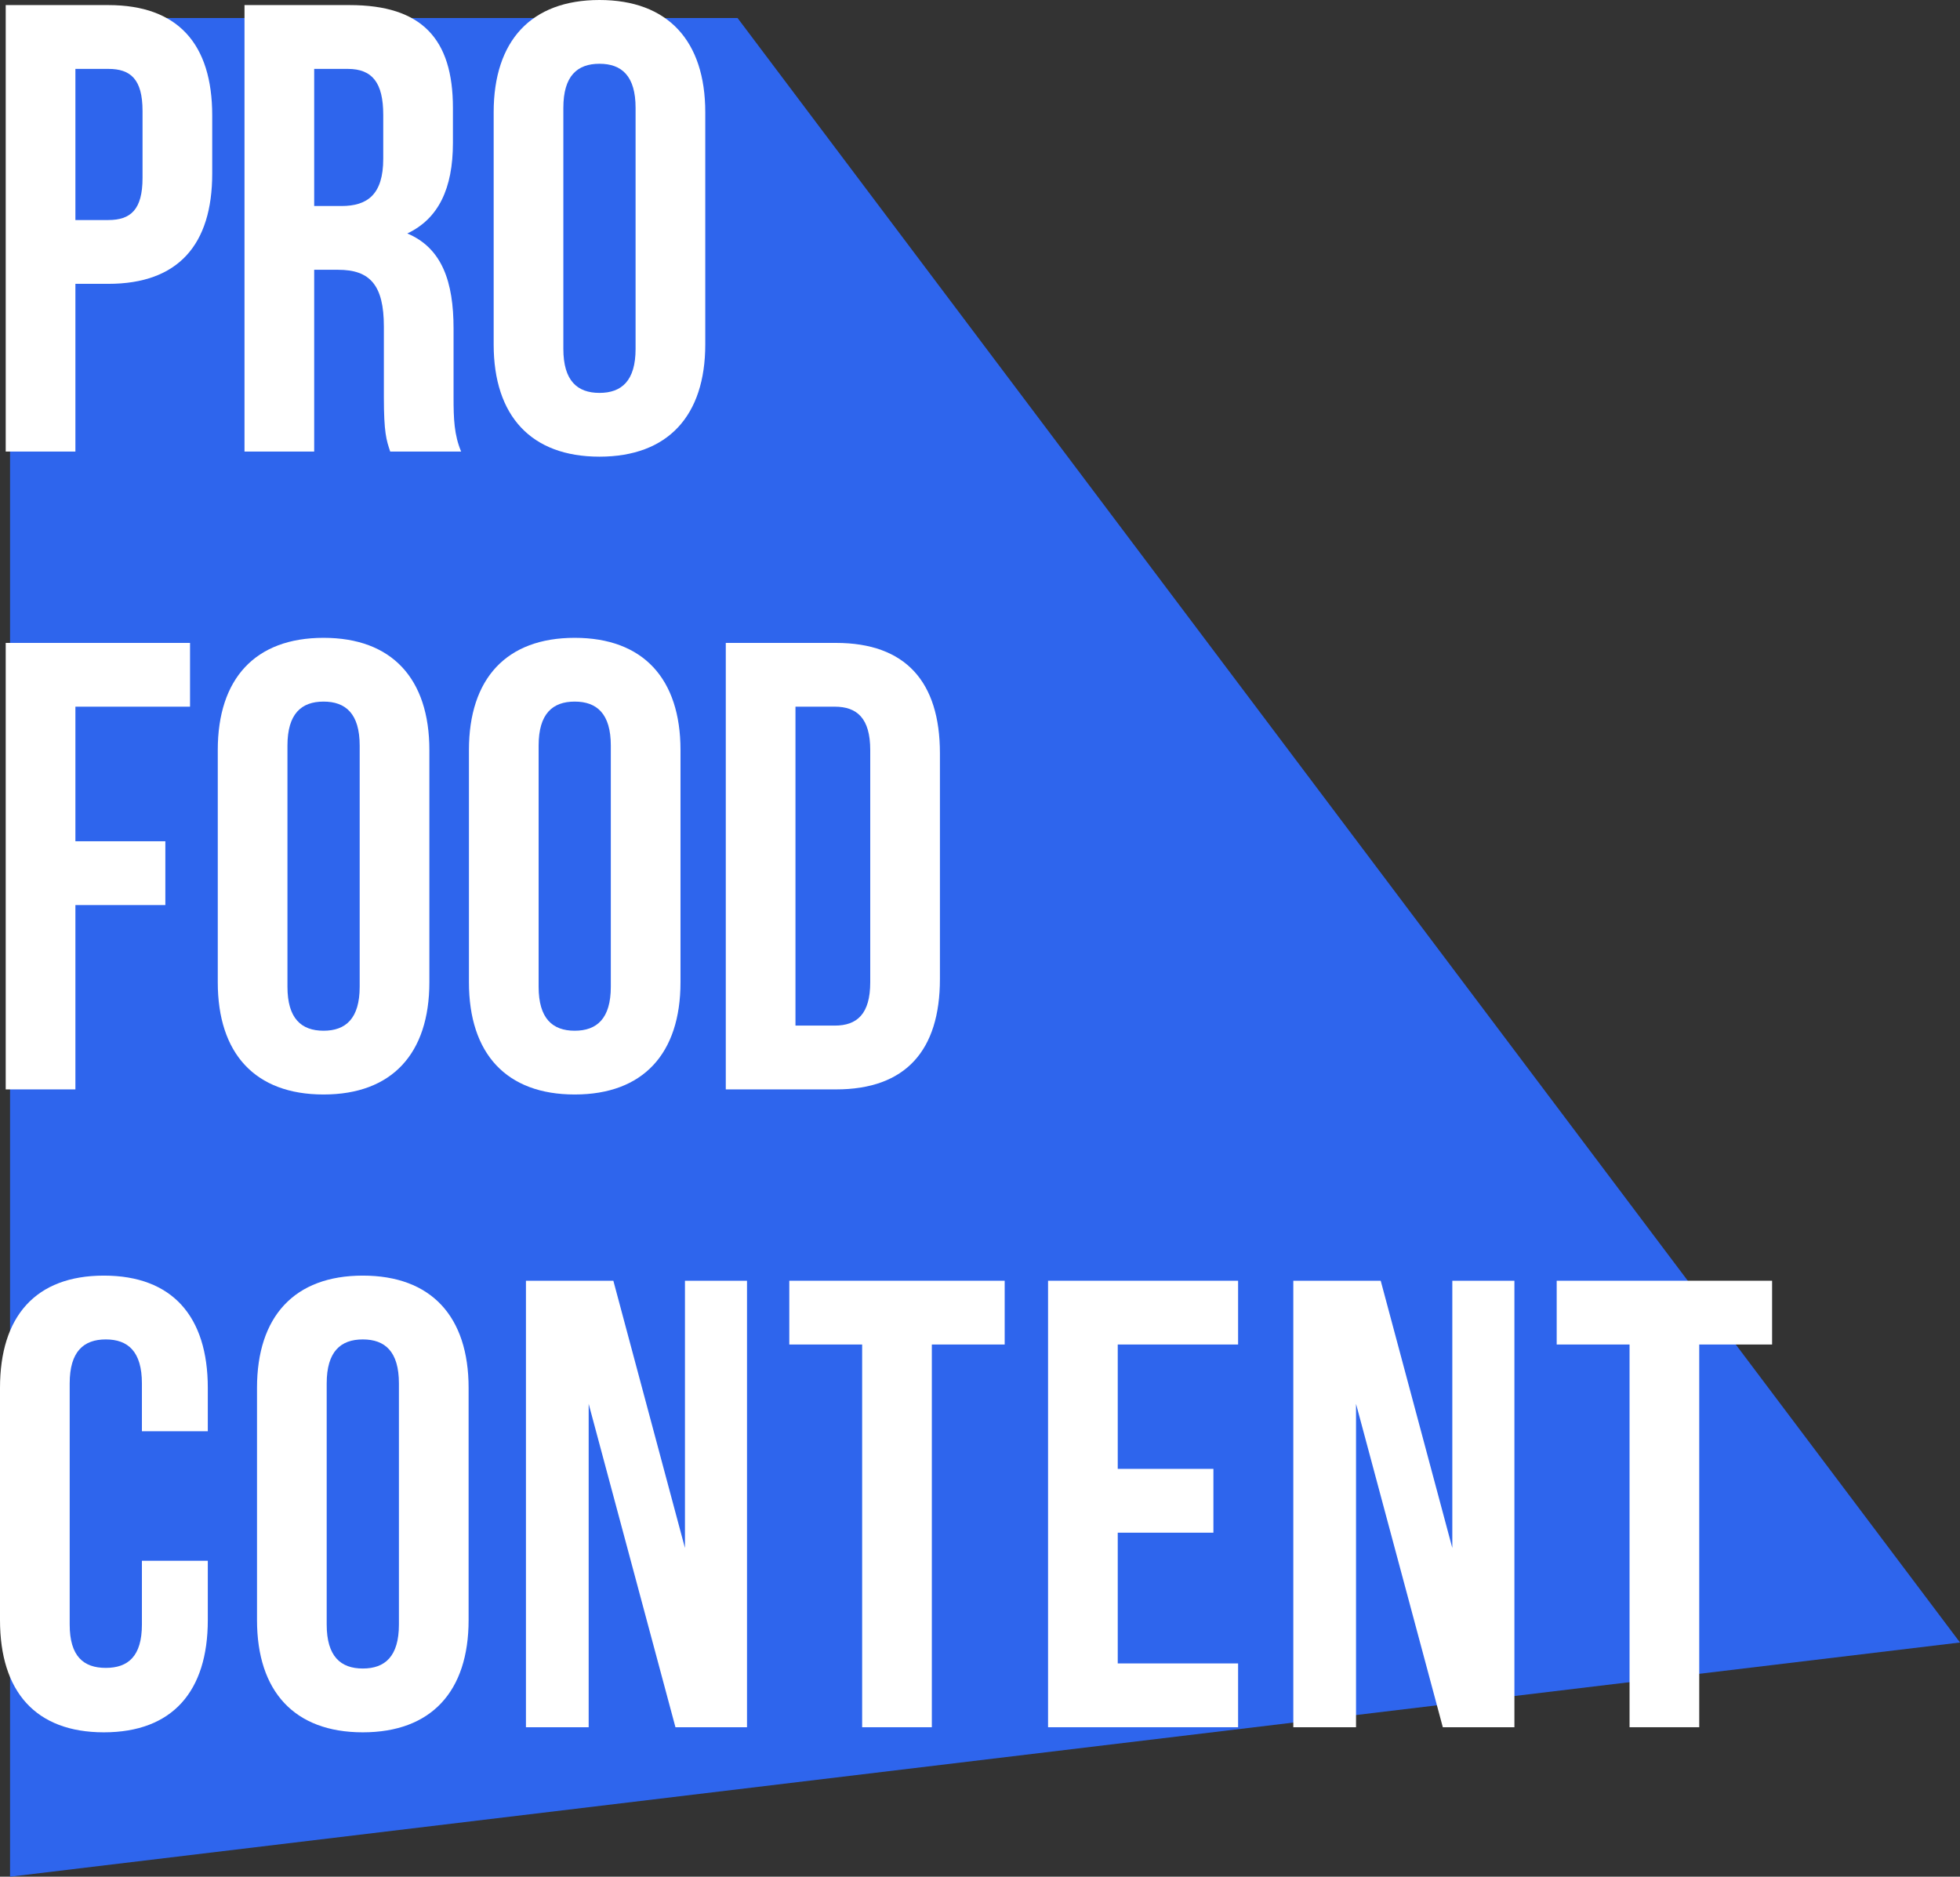
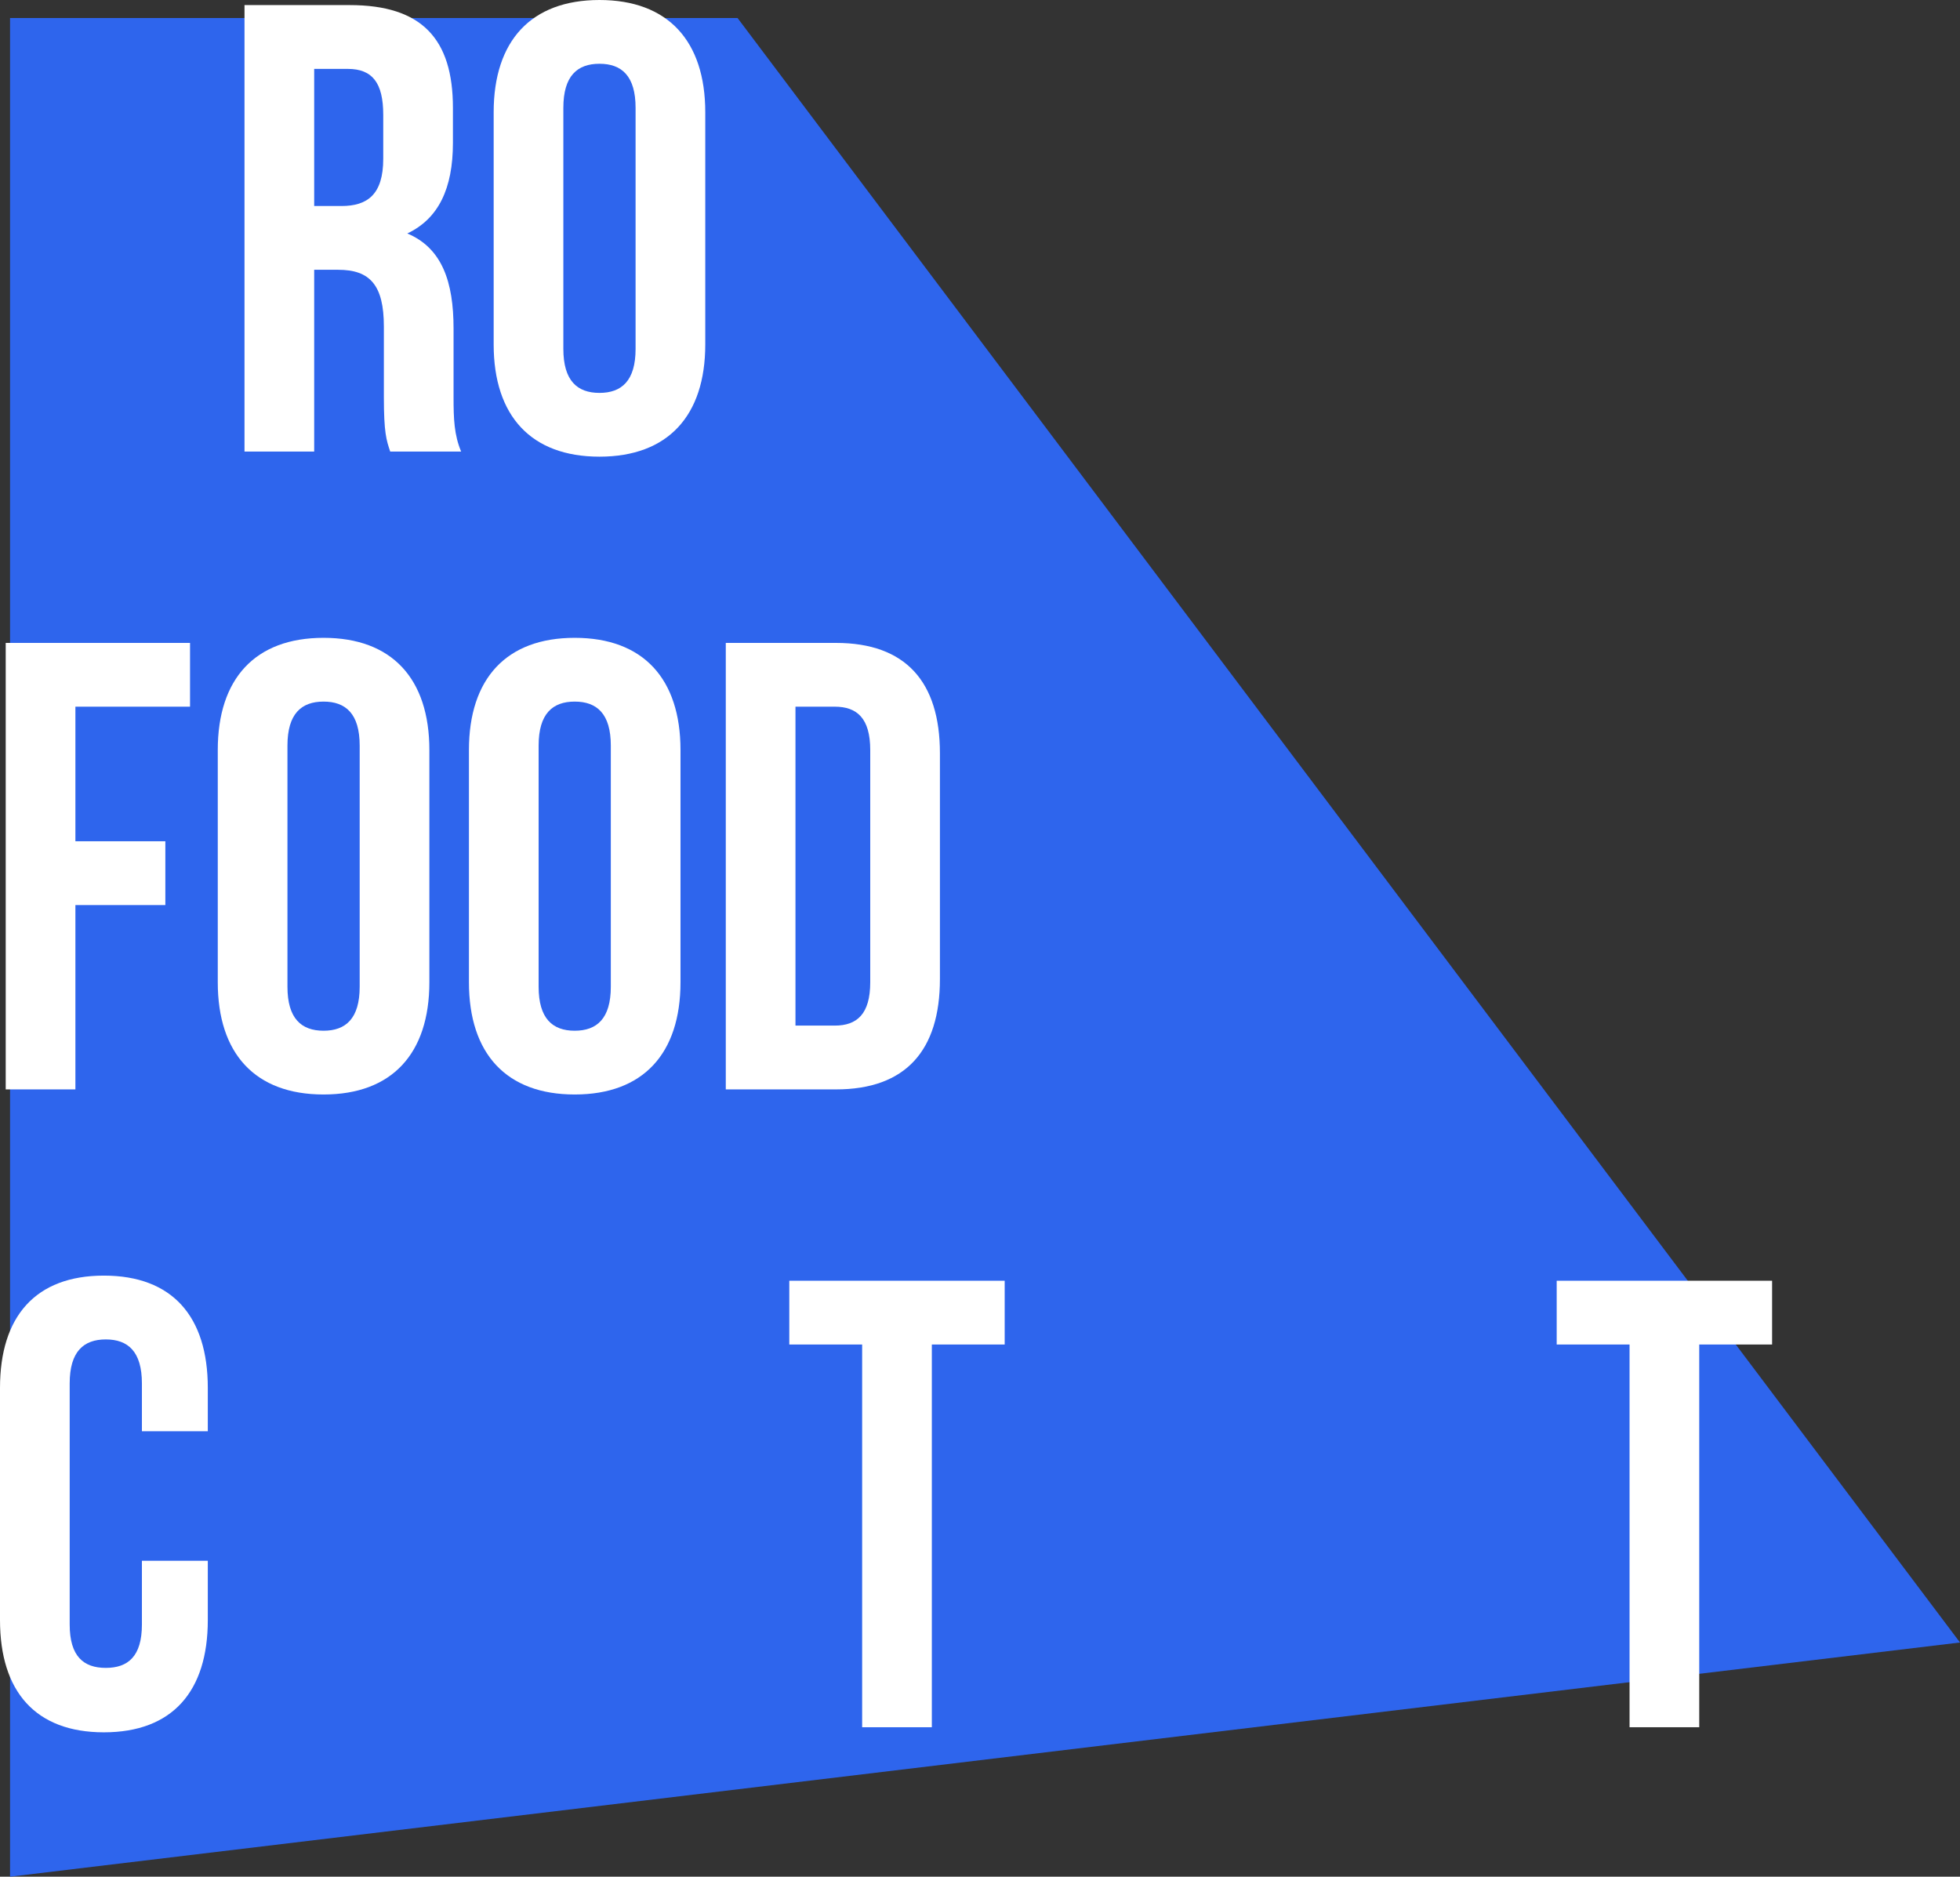
<svg xmlns="http://www.w3.org/2000/svg" width="47" height="45" viewBox="0 0 47 45" fill="none">
  <rect x="0" y="0" width="47" height="45" fill="#333333" stroke="none" />
  <path d="M17.687 0.433H0.241V45L47 39.384L17.687 0.433Z" fill="#2E65ED" />
-   <path d="M2.598 0.122C4.269 0.122 5.089 1.055 5.089 2.768V4.16C5.089 5.873 4.269 6.806 2.598 6.806H1.808V10.828H0.137V0.122H2.598ZM2.598 1.652H1.808V5.276H2.598C3.129 5.276 3.418 5.032 3.418 4.267V2.661C3.418 1.896 3.129 1.652 2.598 1.652Z" fill="white" />
  <path d="M11.058 10.828H9.357C9.266 10.553 9.205 10.384 9.205 9.513V7.83C9.205 6.836 8.871 6.469 8.111 6.469H7.534V10.828H5.863V0.122H8.385C10.116 0.122 10.861 0.933 10.861 2.585V3.426C10.861 4.527 10.511 5.246 9.767 5.598C10.602 5.949 10.876 6.76 10.876 7.876V9.528C10.876 10.048 10.891 10.43 11.058 10.828ZM8.339 1.652H7.534V4.94H8.187C8.81 4.94 9.19 4.665 9.19 3.808V2.753C9.19 1.988 8.931 1.652 8.339 1.652Z" fill="white" />
  <path d="M13.509 2.585V8.366C13.509 9.13 13.843 9.421 14.375 9.421C14.907 9.421 15.241 9.13 15.241 8.366V2.585C15.241 1.82 14.907 1.529 14.375 1.529C13.843 1.529 13.509 1.82 13.509 2.585ZM11.838 8.259V2.692C11.838 0.979 12.734 0 14.375 0C16.015 0 16.912 0.979 16.912 2.692V8.259C16.912 9.972 16.015 10.95 14.375 10.95C12.734 10.95 11.838 9.972 11.838 8.259Z" fill="white" />
  <path d="M1.808 16.945V20.172H3.965V21.702H1.808V26.122H0.137V15.416H4.557V16.945H1.808Z" fill="white" />
  <path d="M6.893 17.878V23.66C6.893 24.424 7.227 24.715 7.759 24.715C8.29 24.715 8.625 24.424 8.625 23.66V17.878C8.625 17.114 8.29 16.823 7.759 16.823C7.227 16.823 6.893 17.114 6.893 17.878ZM5.222 23.552V17.985C5.222 16.273 6.118 15.294 7.759 15.294C9.399 15.294 10.296 16.273 10.296 17.985V23.552C10.296 25.265 9.399 26.244 7.759 26.244C6.118 26.244 5.222 25.265 5.222 23.552Z" fill="white" />
  <path d="M12.916 17.878V23.66C12.916 24.424 13.25 24.715 13.781 24.715C14.313 24.715 14.647 24.424 14.647 23.66V17.878C14.647 17.114 14.313 16.823 13.781 16.823C13.25 16.823 12.916 17.114 12.916 17.878ZM11.245 23.552V17.985C11.245 16.273 12.141 15.294 13.781 15.294C15.422 15.294 16.318 16.273 16.318 17.985V23.552C16.318 25.265 15.422 26.244 13.781 26.244C12.141 26.244 11.245 25.265 11.245 23.552Z" fill="white" />
  <path d="M17.404 26.122V15.416H20.047C21.718 15.416 22.539 16.349 22.539 18.062V23.476C22.539 25.189 21.718 26.122 20.047 26.122H17.404ZM20.017 16.945H19.075V24.592H20.017C20.549 24.592 20.868 24.317 20.868 23.552V17.985C20.868 17.221 20.549 16.945 20.017 16.945Z" fill="white" />
  <path d="M3.403 37.424H4.983V38.846C4.983 40.559 4.132 41.538 2.491 41.538C0.851 41.538 0 40.559 0 38.846V33.279C0 31.566 0.851 30.587 2.491 30.587C4.132 30.587 4.983 31.566 4.983 33.279V34.319H3.403V33.172C3.403 32.407 3.069 32.117 2.537 32.117C2.005 32.117 1.671 32.407 1.671 33.172V38.953C1.671 39.718 2.005 39.993 2.537 39.993C3.069 39.993 3.403 39.718 3.403 38.953V37.424Z" fill="white" />
-   <path d="M7.834 33.172V38.953C7.834 39.718 8.169 40.008 8.7 40.008C9.232 40.008 9.566 39.718 9.566 38.953V33.172C9.566 32.407 9.232 32.117 8.7 32.117C8.169 32.117 7.834 32.407 7.834 33.172ZM6.163 38.846V33.279C6.163 31.566 7.06 30.587 8.7 30.587C10.341 30.587 11.237 31.566 11.237 33.279V38.846C11.237 40.559 10.341 41.538 8.7 41.538C7.06 41.538 6.163 40.559 6.163 38.846Z" fill="white" />
-   <path d="M16.197 41.416L14.116 33.662V41.416H12.612V30.71H14.708L16.425 37.118V30.71H17.913V41.416H16.197Z" fill="white" />
  <path d="M18.927 32.239V30.71H24.092V32.239H22.345V41.416H20.674V32.239H18.927Z" fill="white" />
-   <path d="M26.803 32.239V35.221H29.097V36.751H26.803V39.886H29.689V41.416H25.132V30.71H29.689V32.239H26.803Z" fill="white" />
-   <path d="M34.598 41.416L32.517 33.662V41.416H31.013V30.71H33.109L34.826 37.118V30.71H36.315V41.416H34.598Z" fill="white" />
  <path d="M37.329 32.239V30.71H42.494V32.239H40.747V41.416H39.076V32.239H37.329Z" fill="white" />
</svg>